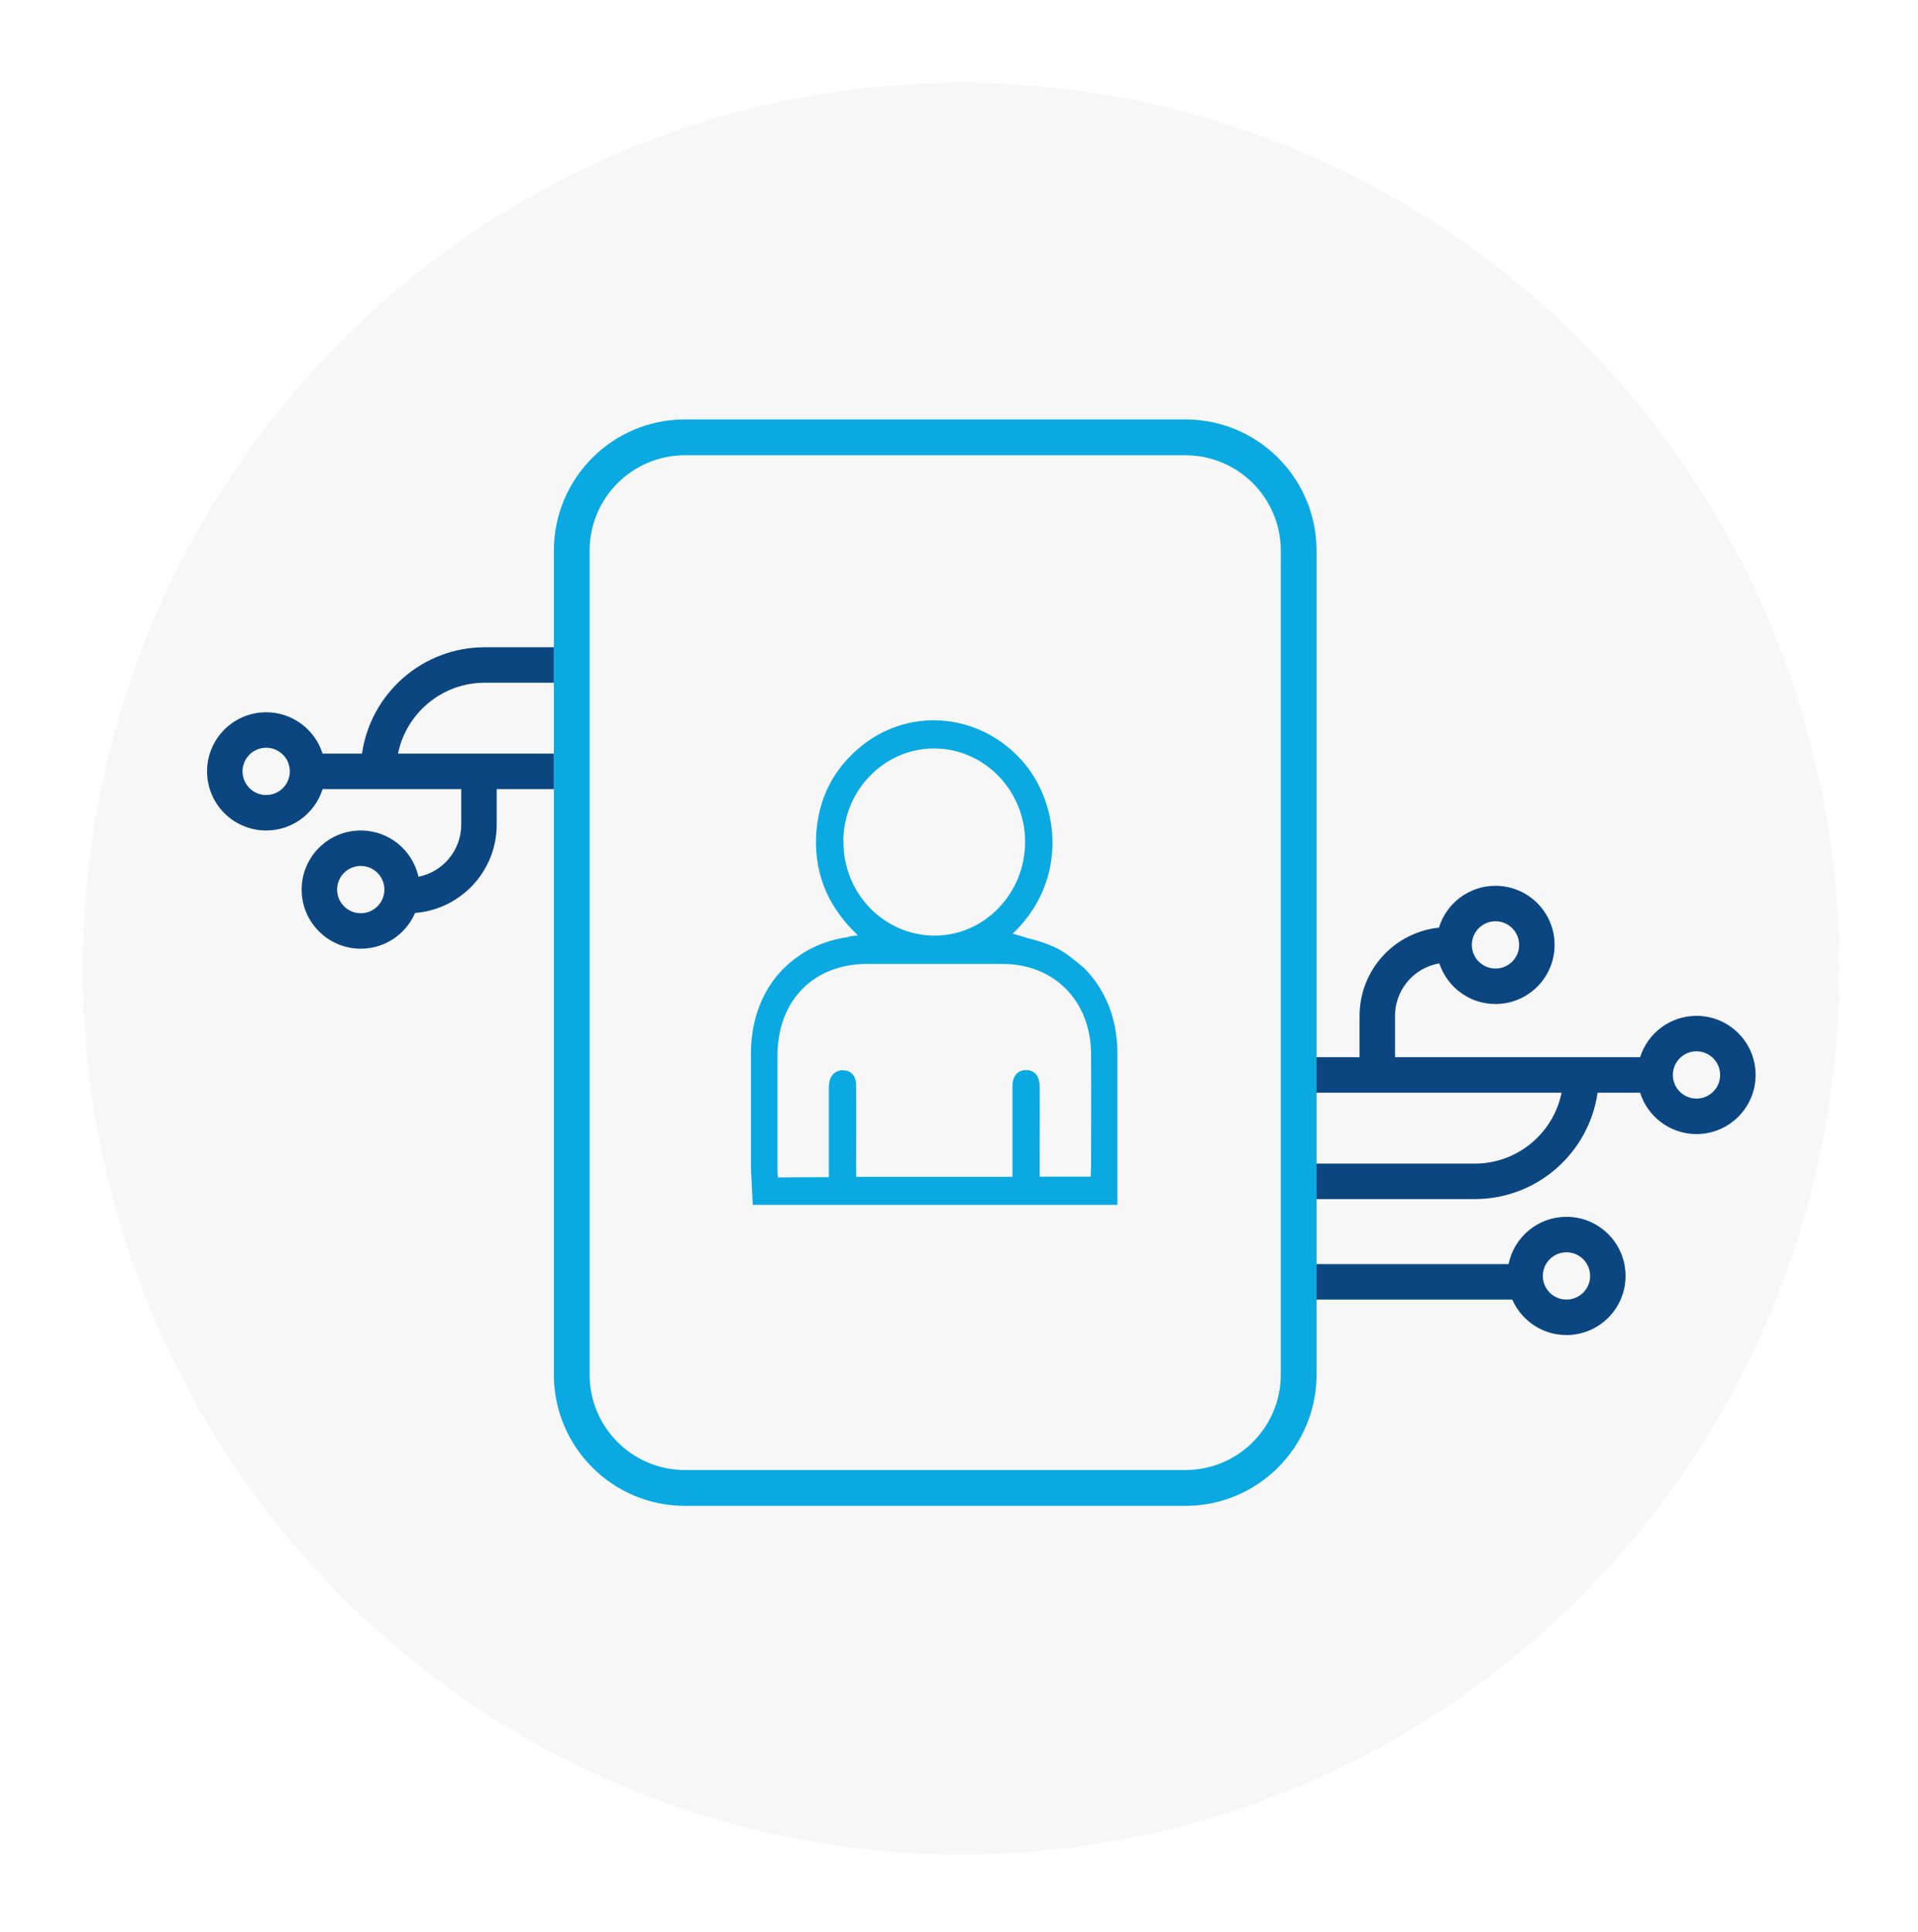
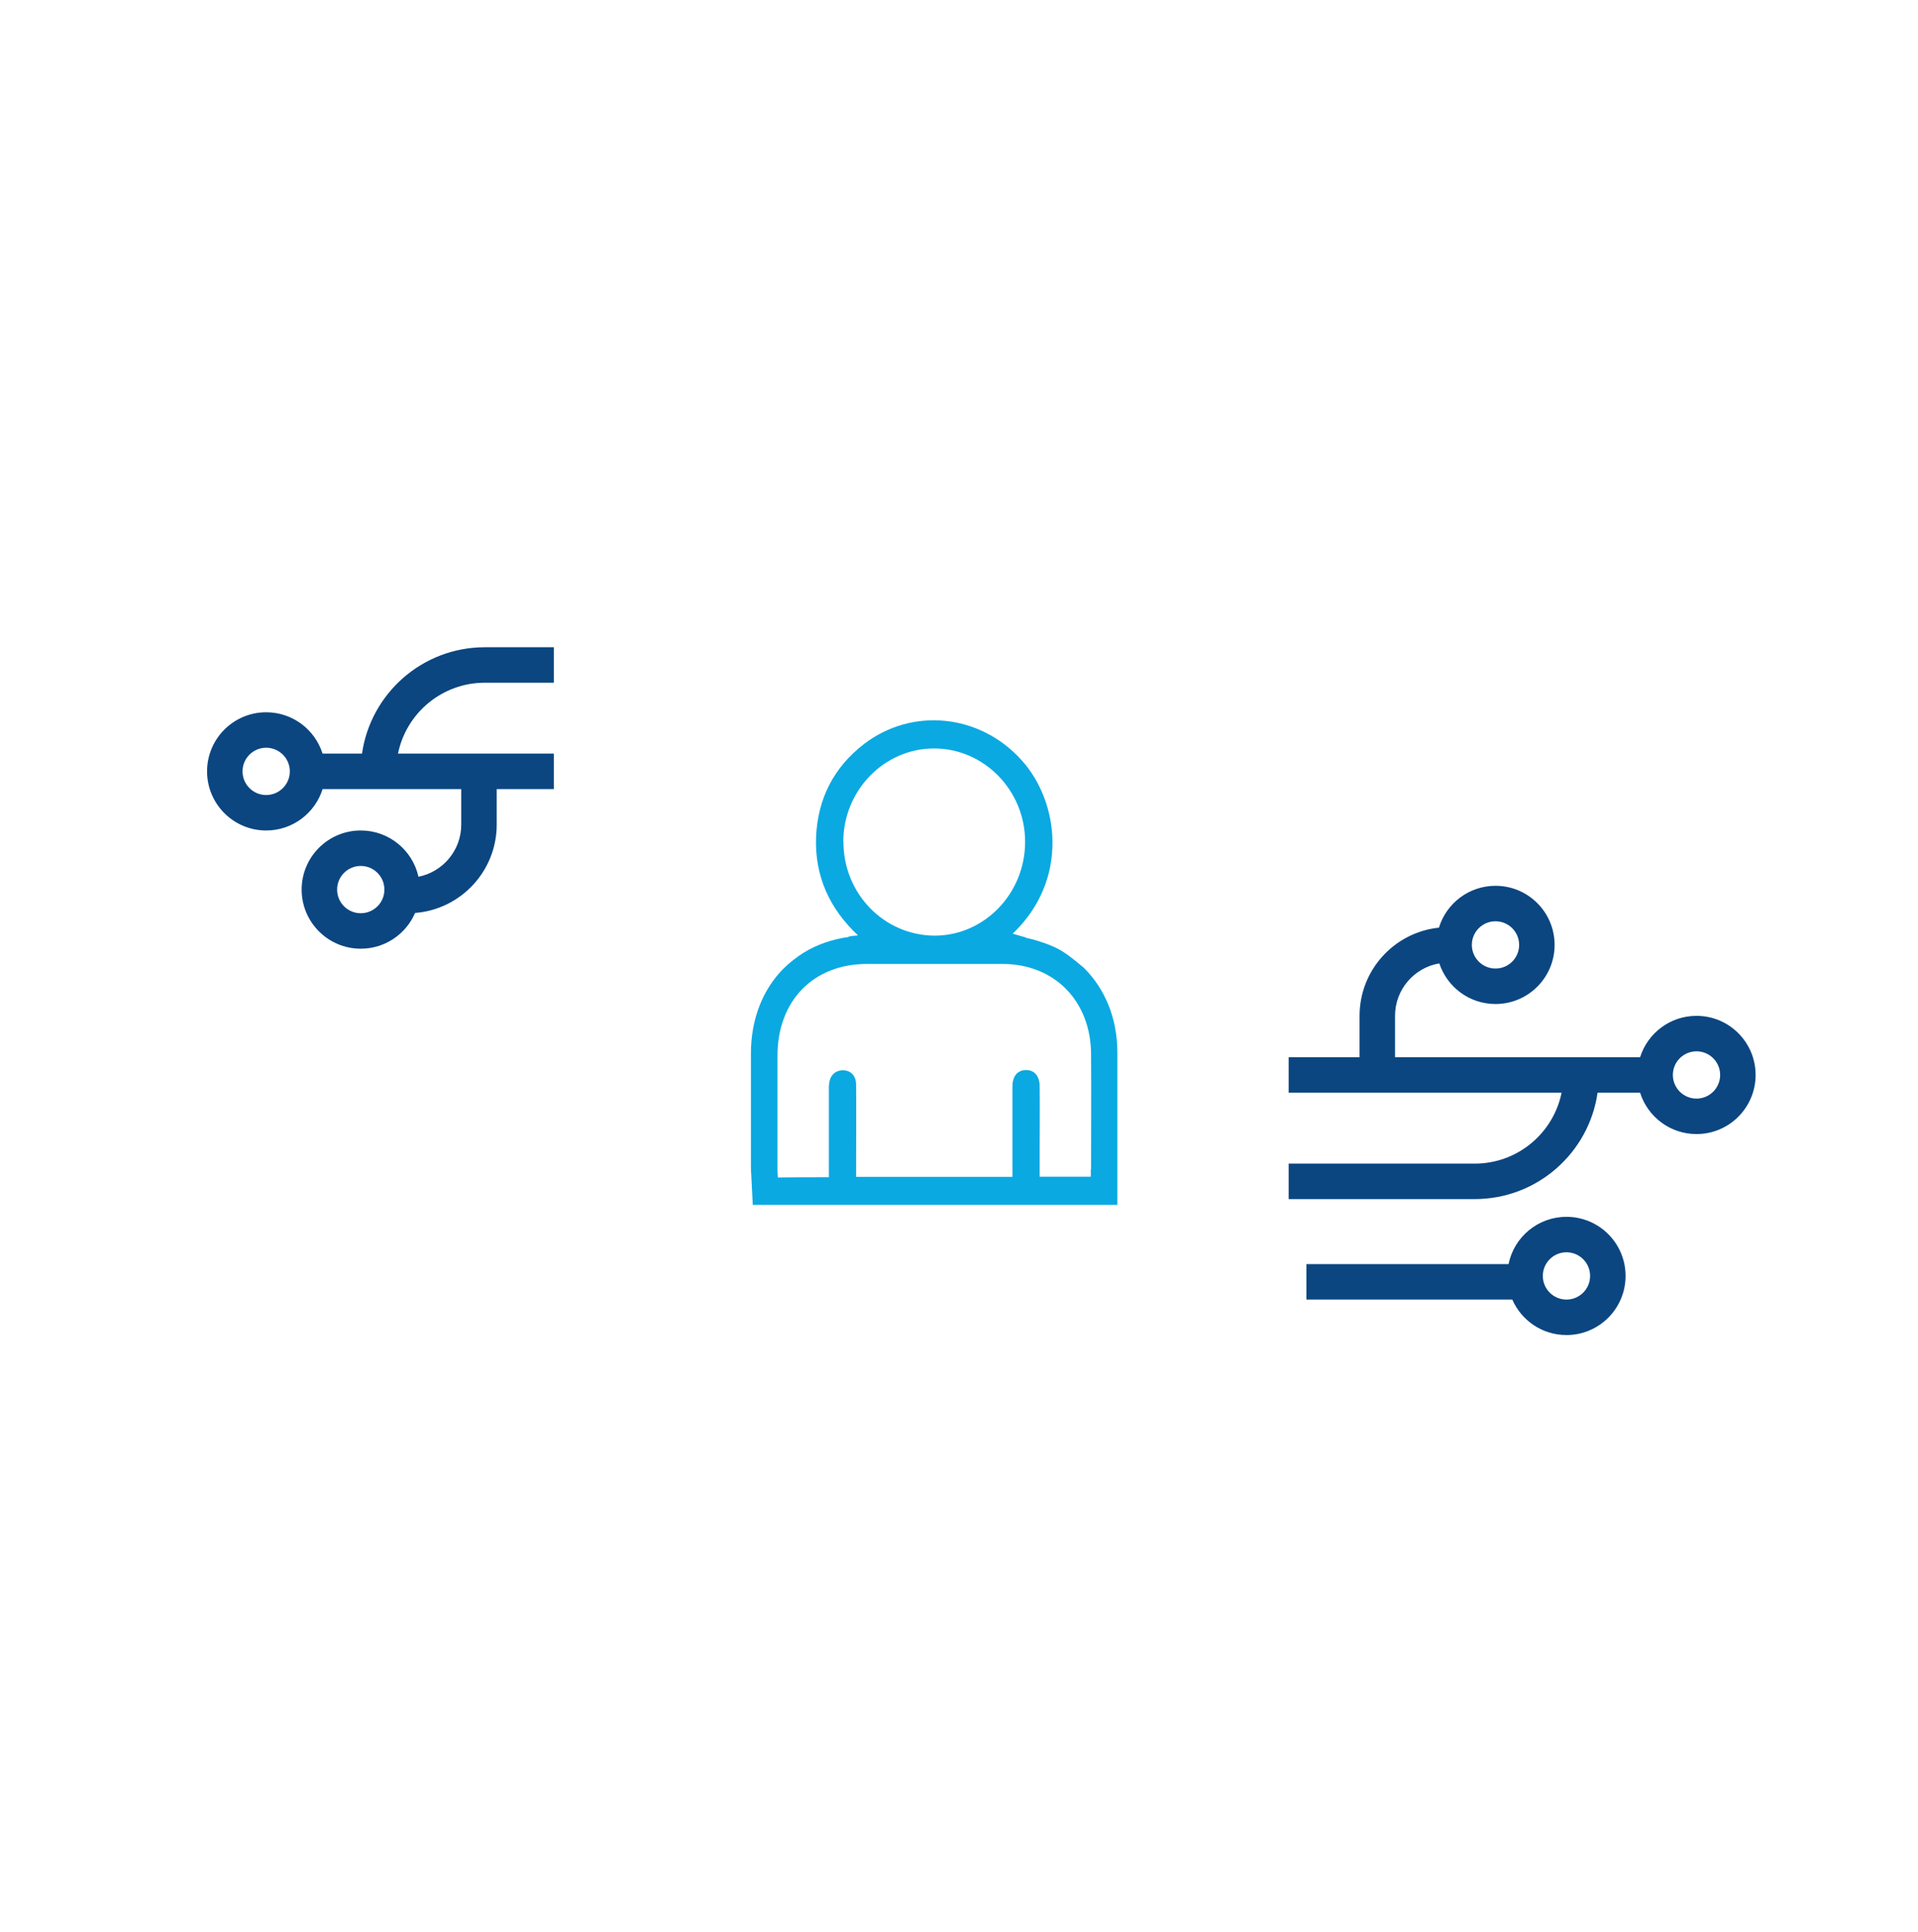
<svg xmlns="http://www.w3.org/2000/svg" width="139" height="140" viewBox="0 0 139 140" fill="none">
  <g id="Group 6558">
    <g id="Group 6552" filter="url(#filter0_d_2_15392)">
-       <ellipse id="Ellipse 10" cx="70.656" cy="69.191" rx="63.656" ry="64.191" fill="#F7F7F7" />
-     </g>
+       </g>
    <g id="Group 6555">
      <path id="Subtract" fill-rule="evenodd" clip-rule="evenodd" d="M106.667 68.472C106.667 67.526 107.434 66.759 108.38 66.759C109.327 66.759 110.094 67.526 110.094 68.472C110.094 69.418 109.327 70.185 108.38 70.185C107.434 70.185 106.667 69.418 106.667 68.472ZM104.282 67.222C104.817 65.466 106.45 64.189 108.38 64.189C110.746 64.189 112.664 66.106 112.664 68.472C112.664 70.838 110.746 72.755 108.38 72.755C106.482 72.755 104.873 71.521 104.31 69.811C102.488 70.118 101.1 71.703 101.1 73.612L101.1 76.611L118.86 76.611C119.406 74.873 121.03 73.612 122.948 73.612C125.313 73.612 127.231 75.53 127.231 77.896C127.231 80.261 125.313 82.179 122.948 82.179C121.03 82.179 119.406 80.919 118.86 79.181L115.778 79.181C115.154 83.54 111.405 86.891 106.874 86.891L93.39 86.891V84.321L106.874 84.321C109.982 84.321 112.575 82.114 113.17 79.181L93.39 79.181V76.611L98.53 76.611V73.612C98.53 70.291 101.05 67.558 104.282 67.222ZM122.948 76.183C122.002 76.183 121.234 76.95 121.234 77.896C121.234 78.842 122.002 79.609 122.948 79.609C123.894 79.609 124.661 78.842 124.661 77.896C124.661 76.95 123.894 76.183 122.948 76.183ZM113.524 90.746C112.578 90.746 111.81 91.513 111.81 92.459C111.81 93.406 112.578 94.173 113.524 94.173C114.47 94.173 115.237 93.406 115.237 92.459C115.237 91.513 114.47 90.746 113.524 90.746ZM113.524 88.176C111.452 88.176 109.723 89.647 109.326 91.603H94.676V94.172H109.597C110.258 95.685 111.767 96.743 113.524 96.743C115.889 96.743 117.807 94.825 117.807 92.459C117.807 90.094 115.889 88.176 113.524 88.176Z" fill="#0B4681" />
      <path id="Subtract_2" fill-rule="evenodd" clip-rule="evenodd" d="M40.137 46.902H35.139C30.608 46.902 26.859 50.253 26.235 54.612H23.377C22.831 52.874 21.208 51.614 19.29 51.614C16.925 51.614 15.007 53.532 15.007 55.897C15.007 58.263 16.925 60.181 19.29 60.181C21.208 60.181 22.832 58.92 23.378 57.182H33.427V59.752C33.427 61.623 32.094 63.182 30.327 63.533C29.902 61.615 28.191 60.18 26.145 60.18C23.779 60.18 21.861 62.098 21.861 64.464C21.861 66.829 23.779 68.747 26.145 68.747C27.909 68.747 29.424 67.681 30.081 66.157C33.391 65.898 35.997 63.129 35.997 59.752V57.182H40.137V54.612H28.843C29.438 51.679 32.031 49.472 35.139 49.472H40.137V46.902ZM19.29 57.611C20.236 57.611 21.004 56.843 21.004 55.897C21.004 54.951 20.236 54.184 19.29 54.184C18.344 54.184 17.577 54.951 17.577 55.897C17.577 56.843 18.344 57.611 19.29 57.611ZM27.858 64.464C27.858 65.41 27.091 66.177 26.145 66.177C25.199 66.177 24.431 65.41 24.431 64.464C24.431 63.517 25.199 62.75 26.145 62.75C27.091 62.75 27.858 63.517 27.858 64.464Z" fill="#0B4681" />
-       <path id="Rectangle 184 (Stroke)" fill-rule="evenodd" clip-rule="evenodd" d="M85.913 32.99H49.639C45.823 32.99 42.73 36.089 42.73 39.911V99.604C42.73 103.426 45.823 106.524 49.639 106.524H85.913C89.729 106.524 92.822 103.426 92.822 99.604V39.911C92.822 36.089 89.729 32.99 85.913 32.99ZM49.639 30.395C44.392 30.395 40.139 34.656 40.139 39.911V99.604C40.139 104.859 44.392 109.12 49.639 109.12H85.913C91.16 109.12 95.413 104.859 95.413 99.604V39.911C95.413 34.656 91.16 30.395 85.913 30.395H49.639Z" fill="#0AA9E2" />
      <g id="Group 6524">
        <path id="Vector" d="M80.977 81.813C80.977 79.952 80.977 78.082 80.977 76.221C80.967 73.753 80.058 71.627 78.544 70.127C78.525 70.108 78.506 70.098 78.487 70.079C77.826 69.538 77.165 68.959 76.409 68.627C75.911 68.399 75.384 68.228 74.857 68.076C74.694 68.038 74.522 67.991 74.359 67.963L74.378 67.944C74.043 67.849 73.708 67.754 73.392 67.659C77.51 63.738 76.753 58.052 74.014 55.062C70.998 51.73 66.113 51.245 62.618 53.913C60.425 55.603 59.256 57.872 59.141 60.681C59.046 63.51 60.118 65.836 62.177 67.782C61.938 67.801 61.708 67.83 61.488 67.868C61.497 67.877 61.507 67.887 61.517 67.896C60.31 68.058 59.208 68.447 58.26 69.026C57.734 69.358 57.226 69.747 56.757 70.212C55.282 71.712 54.42 73.839 54.42 76.345V84.528C54.42 84.746 54.429 84.964 54.449 85.202L54.554 87.309H80.977V81.803V81.813ZM61.114 60.966C61.133 57.264 64.083 54.236 67.694 54.236C71.304 54.236 74.292 57.264 74.292 61.004C74.292 64.744 71.342 67.801 67.732 67.801C64.054 67.782 61.105 64.744 61.124 60.966H61.114ZM79.052 84.727V85.268H75.346V83.37C75.346 81.832 75.365 80.275 75.346 78.737C75.346 77.959 74.963 77.541 74.359 77.541C73.756 77.541 73.373 77.968 73.373 78.728V85.278H62.043V84.623C62.043 82.629 62.062 80.617 62.043 78.604C62.043 77.959 61.66 77.569 61.124 77.56C60.559 77.541 60.147 77.911 60.09 78.528C60.061 78.699 60.07 78.87 60.07 79.031V85.306C58.797 85.306 57.609 85.306 56.374 85.325C56.355 85.088 56.345 84.888 56.345 84.68V76.497C56.345 72.519 58.95 69.852 62.828 69.852H72.654C76.418 69.852 79.052 72.538 79.071 76.383C79.09 79.174 79.071 81.965 79.071 84.755L79.052 84.727Z" fill="#0AA9E2" />
      </g>
    </g>
  </g>
  <defs>
    <filter id="filter0_d_2_15392" x="0.5" y="0.5" width="138.312" height="139.381" filterUnits="userSpaceOnUse" color-interpolation-filters="sRGB">
      <feFlood flood-opacity="0" result="BackgroundImageFix" />
      <feColorMatrix in="SourceAlpha" type="matrix" values="0 0 0 0 0 0 0 0 0 0 0 0 0 0 0 0 0 0 127 0" result="hardAlpha" />
      <feOffset dx="-1" dy="1" />
      <feGaussianBlur stdDeviation="2.75" />
      <feComposite in2="hardAlpha" operator="out" />
      <feColorMatrix type="matrix" values="0 0 0 0 0.753 0 0 0 0 0.773 0 0 0 0 0.816 0 0 0 0.63 0" />
      <feBlend mode="normal" in2="BackgroundImageFix" result="effect1_dropShadow_2_15392" />
      <feBlend mode="normal" in="SourceGraphic" in2="effect1_dropShadow_2_15392" result="shape" />
    </filter>
  </defs>
</svg>